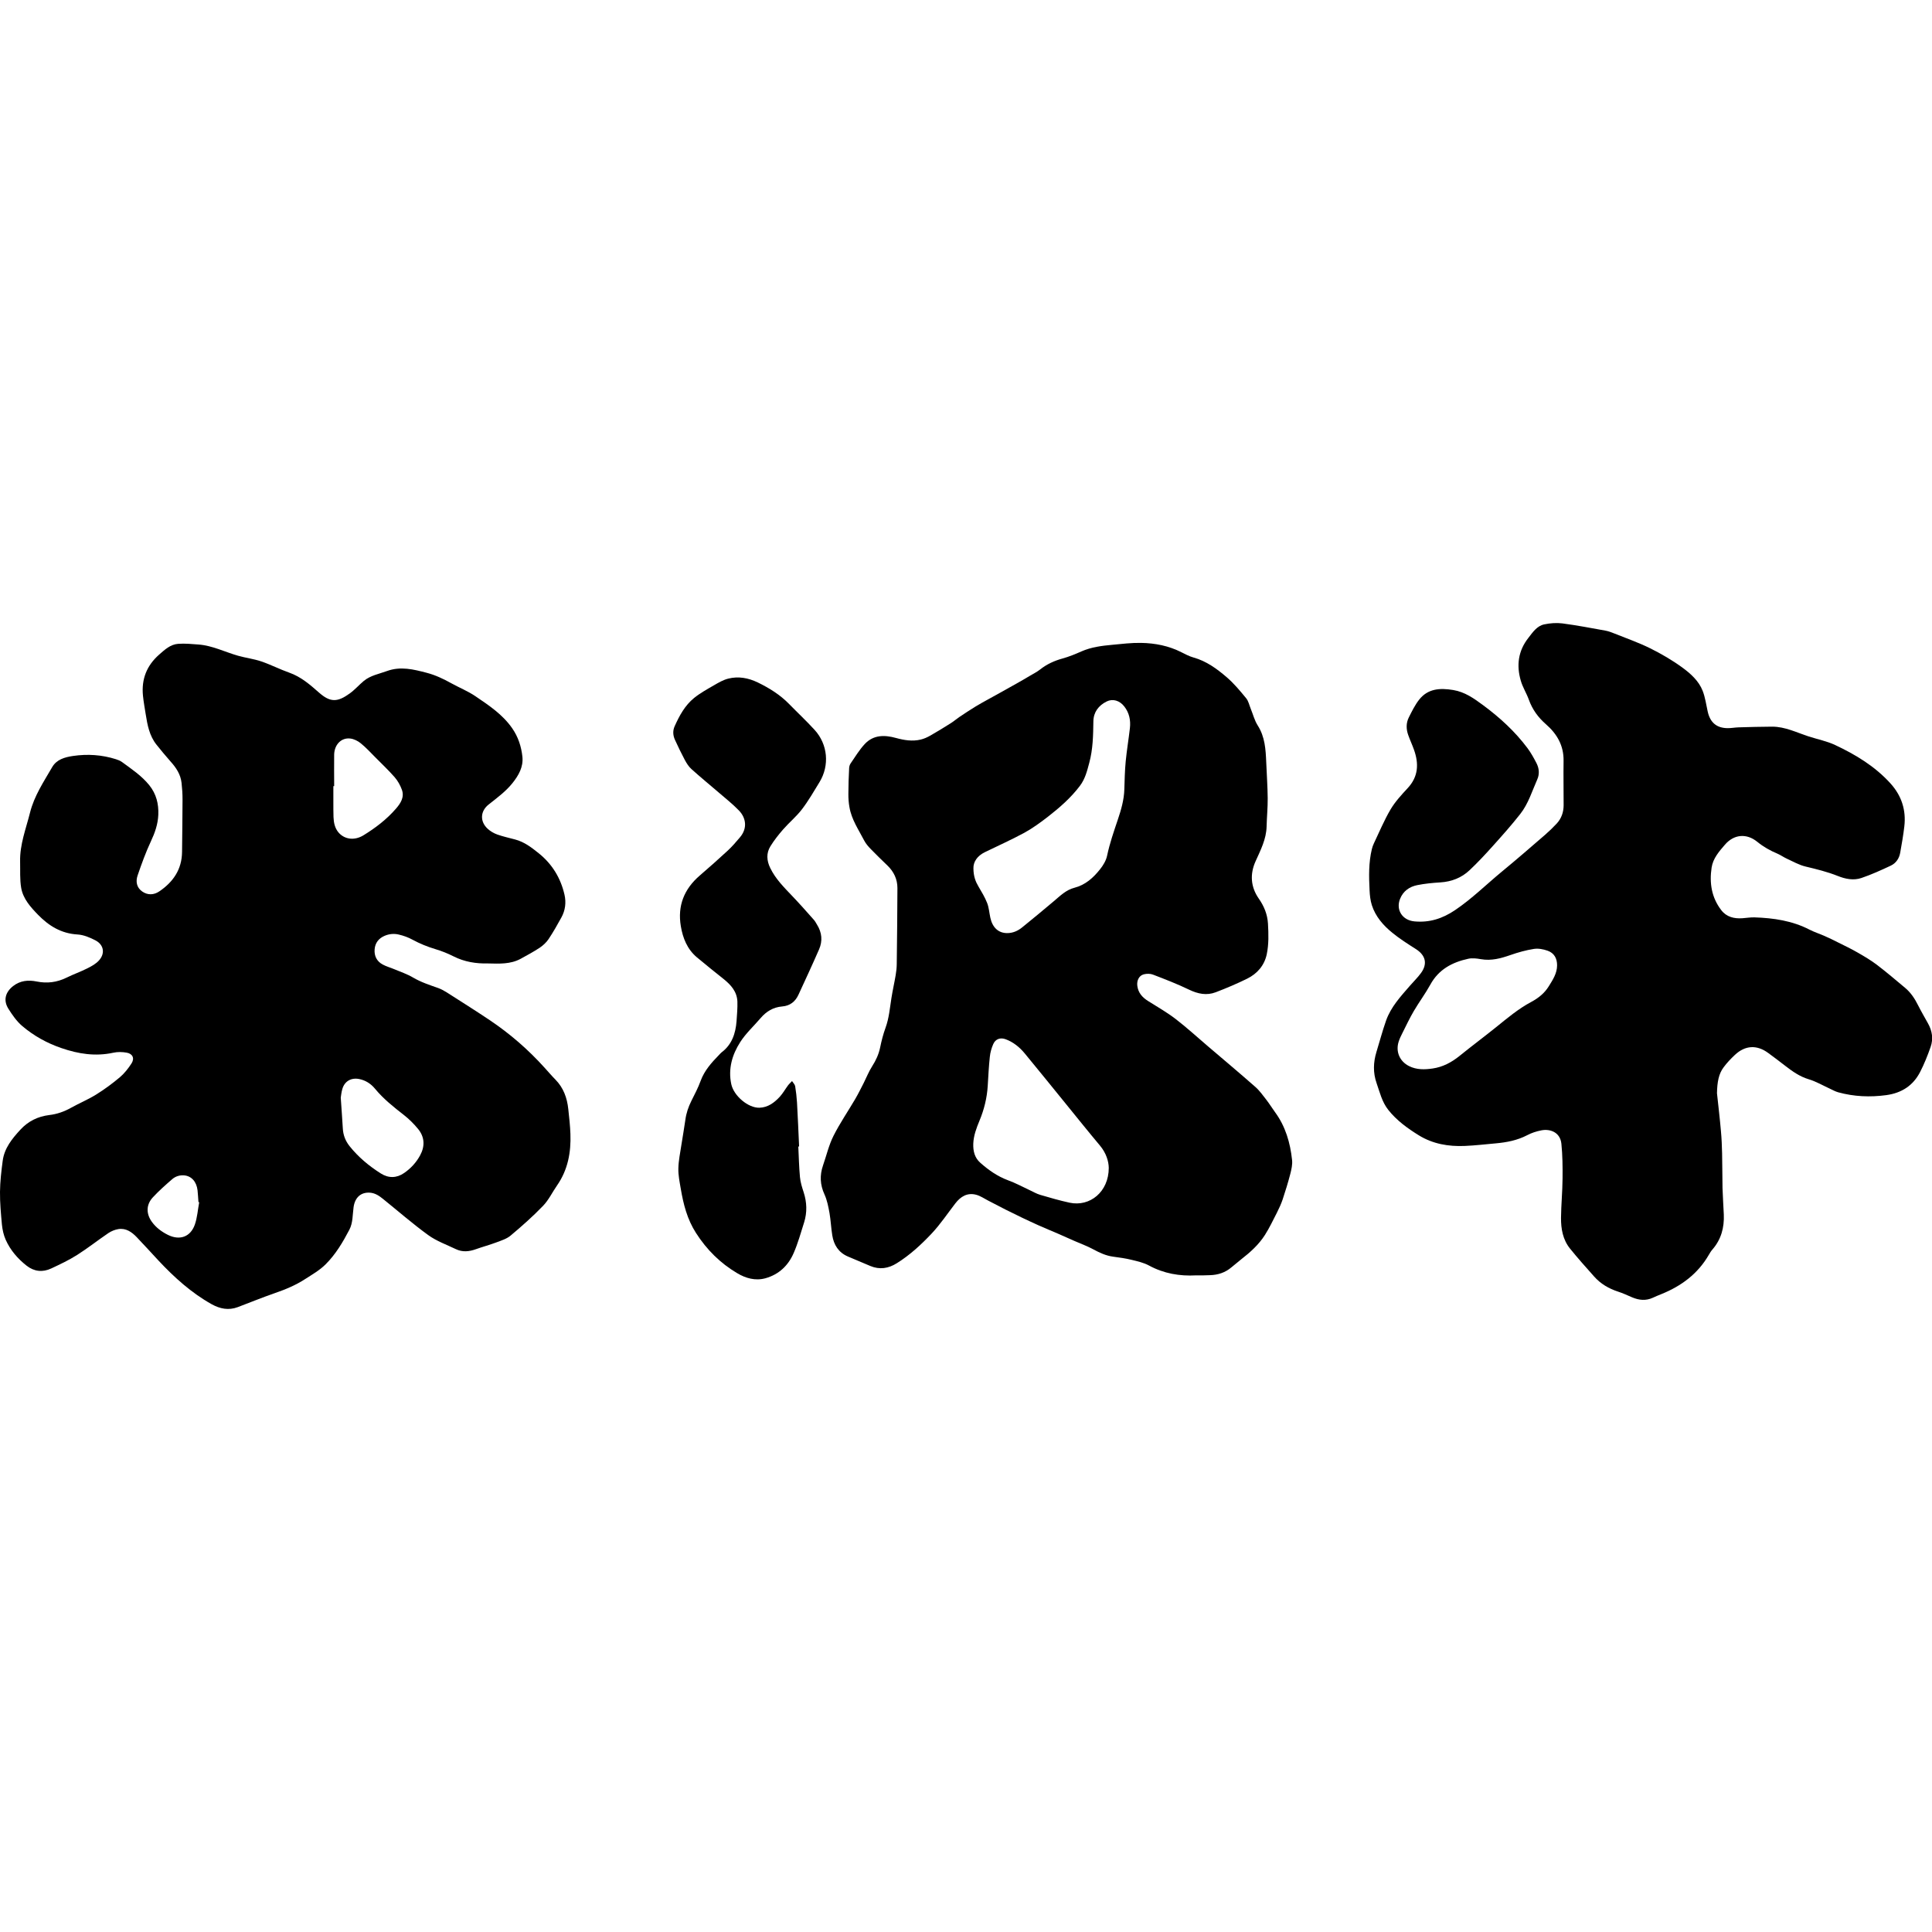
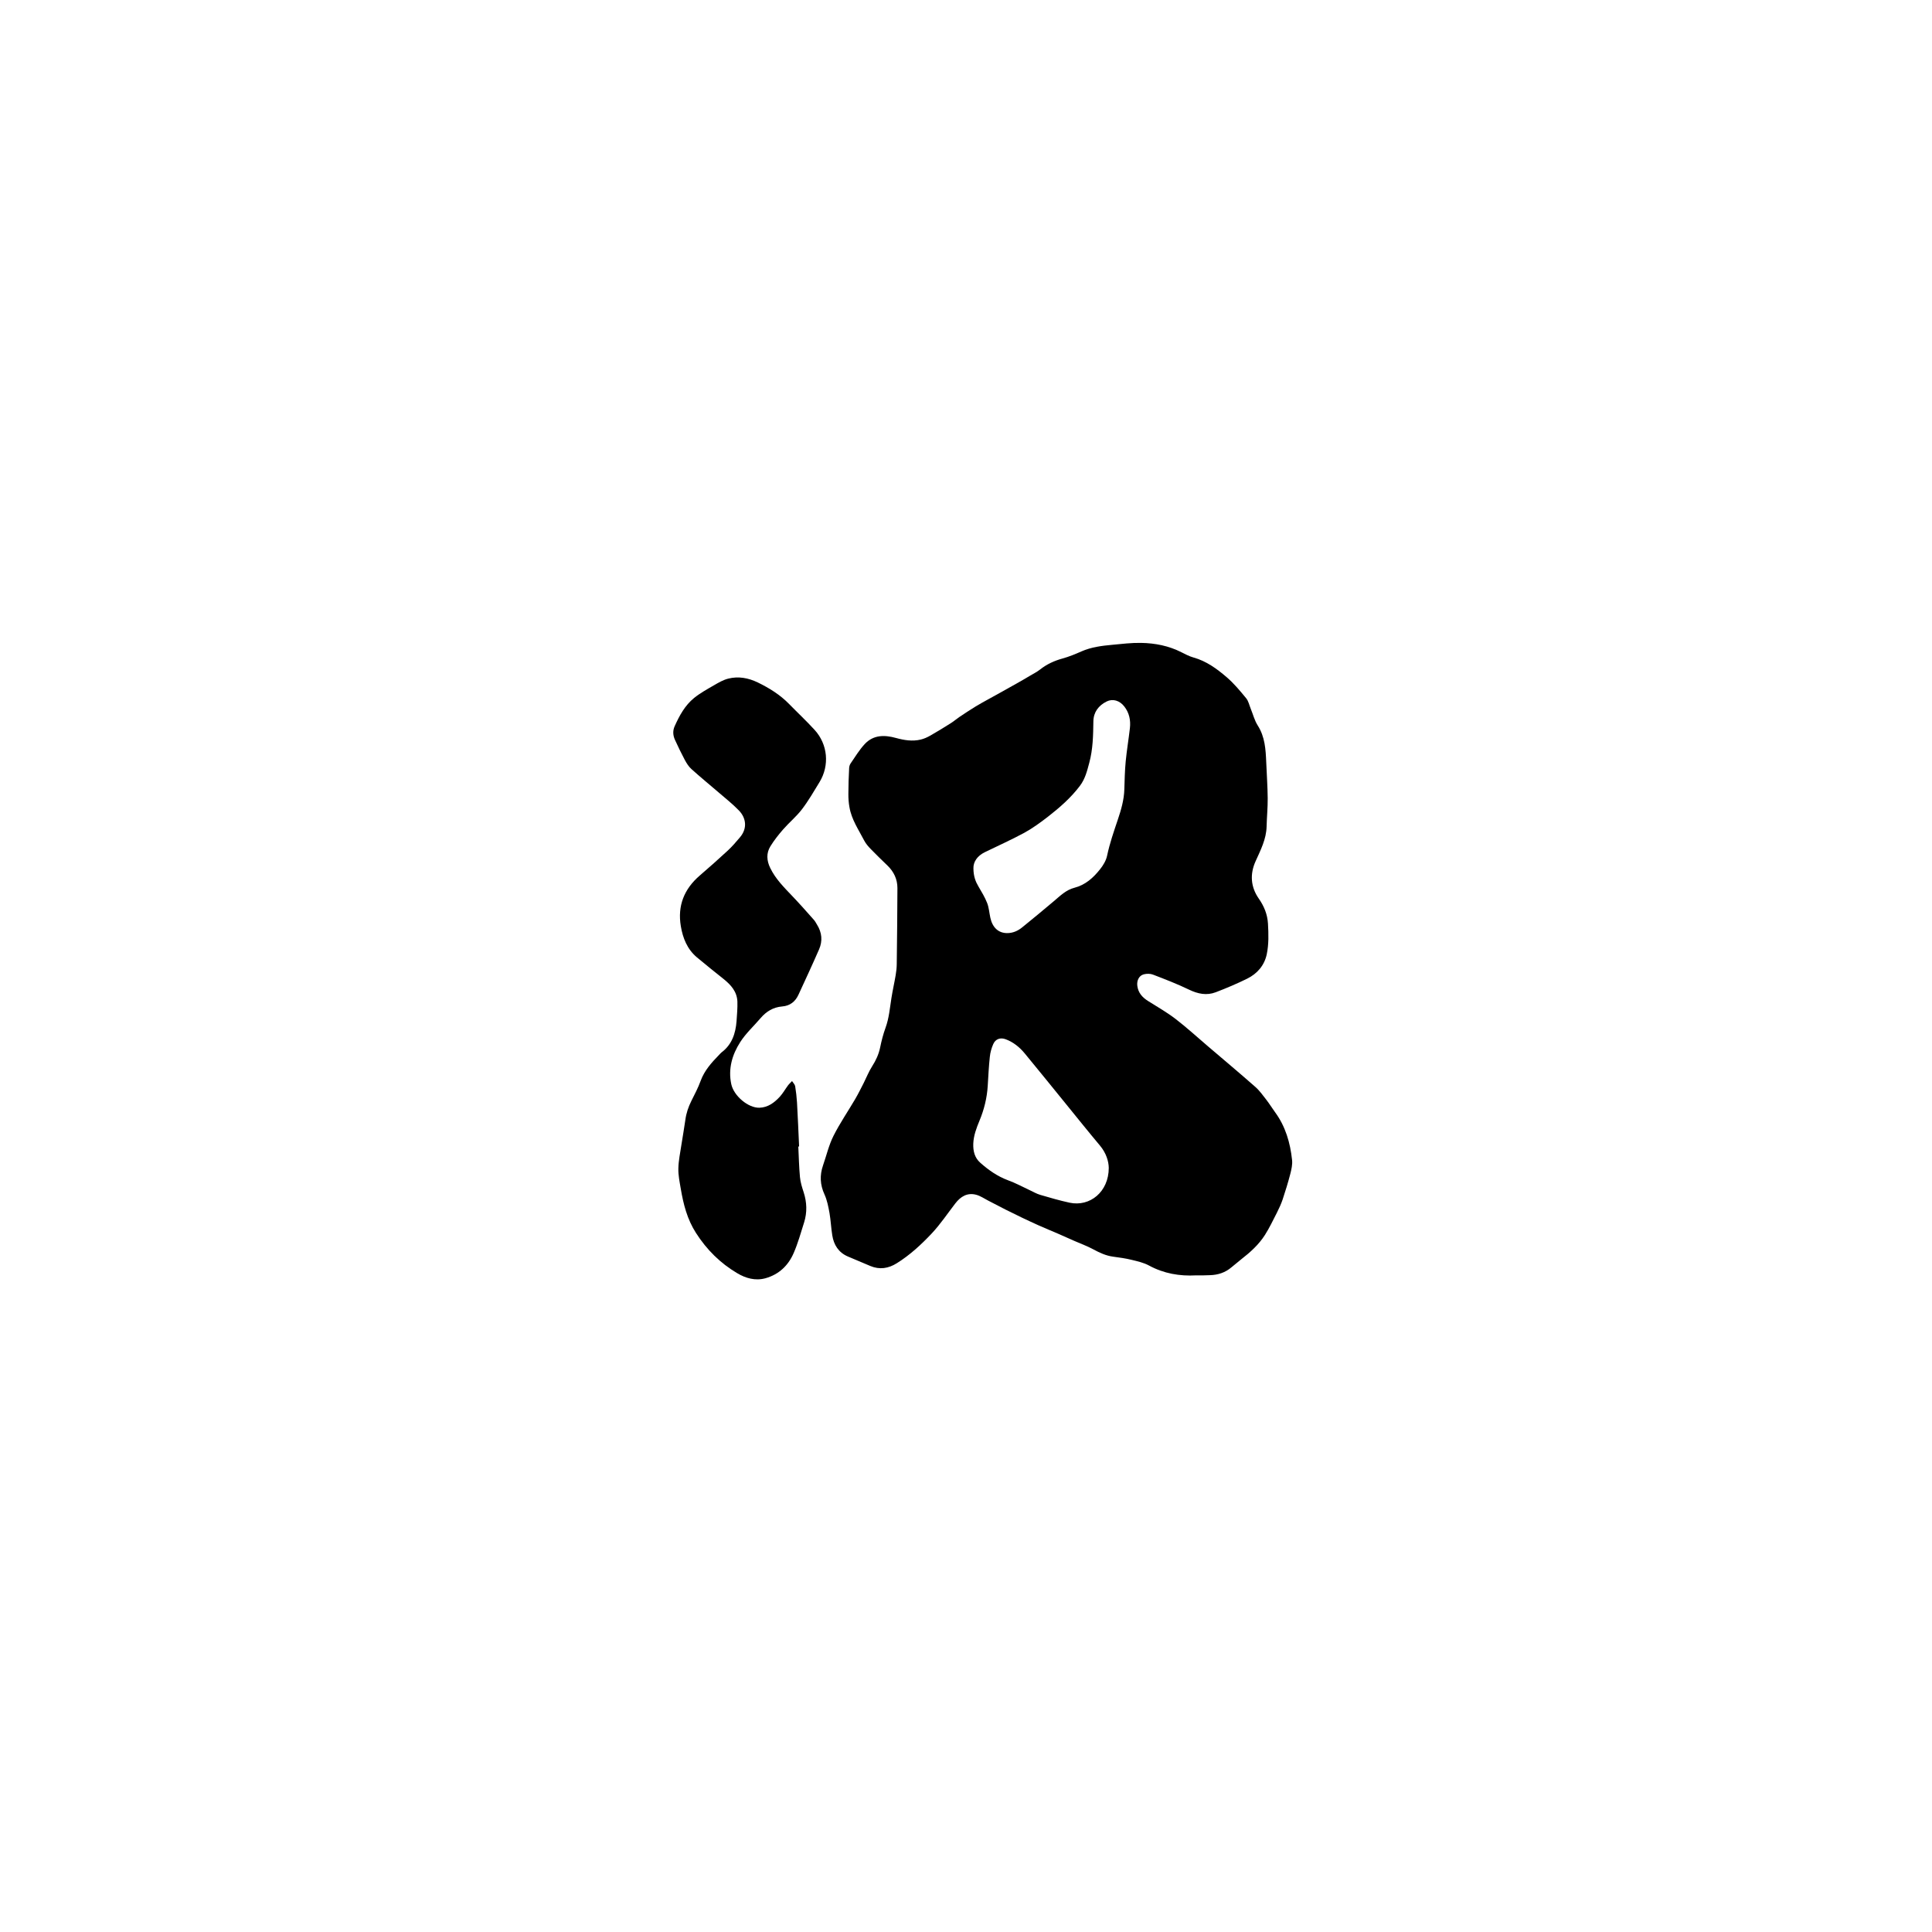
<svg xmlns="http://www.w3.org/2000/svg" version="1.1" id="レイヤー_1" x="0px" y="0px" width="134.844px" height="134.844px" viewBox="0 0 134.844 134.844" enable-background="new 0 0 134.844 134.844" xml:space="preserve">
  <g>
    <g>
-       <path d="M34.077,67.244c-0.85,0.02-1.658-0.107-2.427-0.497c-0.398-0.2-0.821-0.372-1.252-0.499    c-0.562-0.168-1.096-0.385-1.61-0.664c-0.296-0.162-0.626-0.281-0.956-0.357c-0.326-0.078-0.668-0.049-0.986,0.087    c-0.416,0.178-0.663,0.493-0.699,0.944c-0.037,0.459,0.148,0.834,0.557,1.057c0.255,0.14,0.545,0.217,0.812,0.33    c0.443,0.187,0.907,0.34,1.316,0.584c0.551,0.324,1.145,0.516,1.736,0.725c0.209,0.074,0.412,0.184,0.603,0.303    c1.005,0.643,2.015,1.277,3.005,1.941c1.422,0.953,2.704,2.068,3.85,3.342c0.246,0.271,0.485,0.553,0.742,0.812    c0.562,0.574,0.814,1.279,0.896,2.061c0.061,0.574,0.128,1.148,0.148,1.727c0.048,1.289-0.177,2.512-0.933,3.598    c-0.329,0.471-0.581,1.014-0.977,1.424c-0.706,0.734-1.477,1.416-2.26,2.072c-0.271,0.23-0.651,0.348-0.999,0.479    c-0.472,0.178-0.961,0.307-1.435,0.477c-0.468,0.168-0.935,0.213-1.389-0.006c-0.649-0.311-1.352-0.562-1.929-0.979    c-1.09-0.791-2.109-1.682-3.161-2.529c-0.264-0.215-0.543-0.402-0.893-0.432c-0.642-0.051-1.065,0.328-1.159,1.016    c-0.073,0.529-0.04,1.088-0.295,1.572c-0.453,0.865-0.946,1.701-1.646,2.402c-0.427,0.428-0.938,0.715-1.437,1.037    c-0.665,0.434-1.384,0.729-2.129,0.986c-0.868,0.301-1.717,0.65-2.578,0.975c-0.638,0.238-1.238,0.119-1.821-0.205    c-1.419-0.795-2.607-1.869-3.714-3.051c-0.507-0.541-1.002-1.096-1.518-1.631c-0.342-0.355-0.745-0.643-1.274-0.561    c-0.244,0.039-0.497,0.143-0.701,0.279c-0.735,0.498-1.437,1.055-2.186,1.529c-0.57,0.361-1.188,0.652-1.8,0.939    c-0.603,0.283-1.194,0.221-1.722-0.193c-0.622-0.488-1.134-1.082-1.458-1.807c-0.145-0.326-0.227-0.695-0.264-1.055    C0.065,84.717-0.007,83.951,0,83.189c0.007-0.723,0.093-1.449,0.188-2.168c0.115-0.885,0.654-1.545,1.236-2.176    c0.546-0.592,1.216-0.922,2.018-1.021c0.534-0.062,1.04-0.238,1.519-0.508c0.575-0.32,1.189-0.574,1.75-0.922    c0.58-0.361,1.138-0.771,1.661-1.213c0.314-0.268,0.581-0.609,0.807-0.959c0.229-0.355,0.08-0.68-0.339-0.752    c-0.301-0.053-0.632-0.062-0.928,0.004c-1.248,0.271-2.429,0.09-3.623-0.322c-1.022-0.35-1.936-0.859-2.742-1.545    c-0.384-0.326-0.688-0.768-0.961-1.201c-0.367-0.582-0.217-1.156,0.331-1.584c0.496-0.385,1.056-0.438,1.644-0.318    c0.73,0.148,1.418,0.059,2.088-0.271c0.475-0.235,0.978-0.409,1.445-0.646c0.295-0.147,0.606-0.318,0.819-0.559    c0.438-0.492,0.332-1.09-0.252-1.396c-0.388-0.201-0.825-0.385-1.249-0.41c-1.132-0.065-1.996-0.594-2.753-1.371    c-0.526-0.54-1.042-1.114-1.179-1.872c-0.104-0.601-0.06-1.229-0.076-1.845c-0.027-1.191,0.407-2.285,0.691-3.416    c0.298-1.182,0.956-2.153,1.546-3.174c0.312-0.541,0.88-0.695,1.45-0.781c1.015-0.15,2.02-0.084,3.002,0.227    c0.146,0.046,0.298,0.105,0.421,0.195c0.673,0.494,1.37,0.955,1.904,1.617c0.491,0.609,0.663,1.303,0.631,2.07    c-0.029,0.658-0.236,1.251-0.517,1.848c-0.36,0.77-0.651,1.576-0.928,2.383c-0.14,0.41-0.077,0.837,0.316,1.115    c0.388,0.275,0.822,0.25,1.192,0c0.97-0.654,1.581-1.535,1.594-2.754c0.012-1.222,0.031-2.44,0.034-3.66    c0.001-0.39-0.025-0.782-0.069-1.168c-0.066-0.59-0.38-1.061-0.771-1.492c-0.337-0.379-0.659-0.772-0.977-1.168    c-0.497-0.622-0.634-1.373-0.754-2.128c-0.068-0.43-0.147-0.86-0.191-1.293c-0.115-1.142,0.257-2.097,1.122-2.86    c0.396-0.348,0.789-0.719,1.334-0.759c0.473-0.035,0.948,0.012,1.422,0.048c0.971,0.074,1.835,0.519,2.752,0.781    c0.538,0.153,1.103,0.22,1.627,0.398c0.662,0.224,1.287,0.55,1.945,0.781c0.82,0.288,1.449,0.833,2.083,1.393    c0.794,0.702,1.293,0.679,2.15,0.06c0.354-0.256,0.645-0.593,0.979-0.872c0.469-0.386,1.064-0.488,1.617-0.69    c0.948-0.346,1.858-0.117,2.774,0.123c0.606,0.158,1.166,0.424,1.711,0.727c0.56,0.311,1.162,0.55,1.687,0.907    c0.941,0.638,1.897,1.272,2.564,2.231c0.42,0.602,0.643,1.283,0.717,1.998c0.072,0.707-0.264,1.298-0.692,1.833    c-0.473,0.592-1.08,1.033-1.669,1.5c-0.583,0.462-0.615,1.182-0.068,1.686c0.188,0.176,0.431,0.317,0.673,0.404    c0.406,0.145,0.836,0.236,1.255,0.35c0.634,0.168,1.143,0.56,1.64,0.959c0.937,0.752,1.533,1.731,1.799,2.896    c0.123,0.541,0.056,1.093-0.22,1.59c-0.282,0.512-0.57,1.023-0.894,1.508c-0.156,0.233-0.382,0.441-0.614,0.598    c-0.428,0.283-0.883,0.527-1.334,0.775C35.626,67.305,34.847,67.262,34.077,67.244z M23.783,76.611    c0.053,0.791,0.105,1.469,0.144,2.146c0.024,0.469,0.185,0.879,0.475,1.242c0.613,0.766,1.357,1.385,2.18,1.904    c0.536,0.34,1.103,0.33,1.627-0.035c0.461-0.318,0.841-0.729,1.108-1.221c0.351-0.639,0.33-1.285-0.139-1.854    c-0.292-0.354-0.623-0.686-0.985-0.969c-0.722-0.562-1.437-1.129-2.022-1.84c-0.283-0.342-0.646-0.58-1.095-0.672    c-0.56-0.113-1.023,0.146-1.182,0.693C23.825,76.238,23.805,76.482,23.783,76.611z M23.324,54.868c-0.02,0-0.036,0-0.057,0    c0,0.36-0.001,0.72,0,1.08c0.002,0.36-0.003,0.72,0.01,1.079c0.016,0.395,0.093,0.779,0.36,1.087    c0.421,0.479,1.106,0.567,1.729,0.187c0.841-0.516,1.621-1.111,2.271-1.861c0.325-0.375,0.599-0.799,0.414-1.316    c-0.112-0.312-0.287-0.627-0.506-0.879c-0.427-0.486-0.899-0.935-1.356-1.395c-0.331-0.331-0.647-0.68-1.012-0.974    c-0.201-0.164-0.472-0.299-0.726-0.33c-0.627-0.077-1.112,0.421-1.128,1.121C23.312,53.4,23.324,54.135,23.324,54.868z     M13.903,83.91c-0.018-0.004-0.032-0.008-0.052-0.012c-0.021-0.271-0.033-0.547-0.063-0.818c-0.069-0.598-0.415-0.994-0.928-1.045    c-0.304-0.027-0.603,0.062-0.83,0.256c-0.47,0.406-0.939,0.822-1.361,1.277c-0.475,0.51-0.479,1.148-0.066,1.715    c0.29,0.4,0.681,0.688,1.118,0.906c0.817,0.404,1.567,0.15,1.875-0.711C13.77,84.984,13.804,84.438,13.903,83.91z" />
-       <path d="M119.837,76.303c0.094,0.877,0.199,1.752,0.275,2.631c0.049,0.52,0.07,1.045,0.082,1.566    c0.021,0.807,0.012,1.609,0.029,2.416c0.018,0.615,0.064,1.232,0.09,1.85c0.039,0.914-0.184,1.742-0.797,2.447    c-0.098,0.109-0.174,0.24-0.248,0.367c-0.762,1.32-1.91,2.174-3.303,2.738c-0.201,0.082-0.402,0.162-0.6,0.256    c-0.49,0.227-0.973,0.176-1.451-0.027c-0.322-0.139-0.643-0.289-0.975-0.396c-0.652-0.211-1.225-0.547-1.68-1.061    c-0.572-0.643-1.146-1.283-1.684-1.951c-0.494-0.615-0.629-1.371-0.623-2.137c0.008-0.912,0.1-1.826,0.107-2.74    c0.009-0.811,0-1.625-0.081-2.432c-0.082-0.807-0.789-1.059-1.403-0.936c-0.342,0.066-0.684,0.178-0.986,0.338    c-0.693,0.361-1.437,0.502-2.199,0.57c-0.721,0.064-1.441,0.15-2.168,0.18c-1.129,0.045-2.213-0.137-3.198-0.744    c-0.794-0.492-1.544-1.035-2.13-1.775c-0.438-0.553-0.592-1.227-0.816-1.869c-0.254-0.727-0.229-1.453-0.006-2.182    s0.418-1.465,0.67-2.182c0.338-0.955,1.021-1.688,1.67-2.436c0.256-0.297,0.541-0.568,0.77-0.886    c0.467-0.644,0.316-1.233-0.354-1.663c-0.564-0.359-1.137-0.721-1.652-1.143c-0.633-0.514-1.172-1.131-1.428-1.928    c-0.104-0.33-0.143-0.687-0.158-1.035c-0.049-0.965-0.07-1.937,0.162-2.887c0.033-0.135,0.082-0.269,0.141-0.393    c0.377-0.792,0.715-1.607,1.158-2.359c0.322-0.545,0.768-1.027,1.201-1.494c0.748-0.806,0.783-1.705,0.439-2.674    c-0.122-0.347-0.283-0.685-0.406-1.037c-0.146-0.412-0.152-0.836,0.047-1.229c0.213-0.422,0.424-0.857,0.713-1.226    c0.613-0.787,1.465-0.83,2.377-0.681c0.818,0.134,1.445,0.582,2.092,1.06c1.172,0.866,2.23,1.837,3.102,3.003    c0.236,0.318,0.43,0.671,0.613,1.021c0.195,0.368,0.236,0.773,0.066,1.155c-0.365,0.822-0.627,1.705-1.191,2.419    c-0.611,0.778-1.273,1.521-1.938,2.259c-0.51,0.57-1.035,1.131-1.592,1.656c-0.566,0.536-1.262,0.807-2.051,0.855    c-0.533,0.033-1.072,0.084-1.598,0.189c-0.551,0.109-0.99,0.414-1.209,0.964c-0.305,0.772,0.168,1.491,1.002,1.568    c1.049,0.099,1.959-0.193,2.834-0.783c1.181-0.795,2.184-1.794,3.273-2.692c1.014-0.834,2.004-1.693,2.998-2.553    c0.293-0.254,0.574-0.525,0.84-0.812c0.32-0.354,0.469-0.786,0.471-1.264c0.002-1.031-0.02-2.062-0.004-3.094    c0.02-1.07-0.459-1.89-1.234-2.565c-0.541-0.473-0.943-1.025-1.188-1.706c-0.162-0.453-0.433-0.872-0.564-1.331    c-0.311-1.067-0.184-2.076,0.525-2.981c0.309-0.396,0.596-0.84,1.113-0.949c0.41-0.086,0.855-0.121,1.271-0.067    c1.01,0.133,2.01,0.325,3.012,0.506c0.203,0.037,0.402,0.115,0.6,0.193c0.842,0.338,1.703,0.638,2.514,1.04    c0.777,0.386,1.539,0.83,2.24,1.341c0.58,0.425,1.145,0.928,1.418,1.623c0.18,0.457,0.242,0.959,0.352,1.444    c0.168,0.767,0.621,1.157,1.389,1.163c0.256,0.003,0.512-0.049,0.77-0.056c0.781-0.022,1.562-0.046,2.34-0.048    c0.91-0.001,1.715,0.412,2.557,0.685c0.609,0.197,1.256,0.323,1.832,0.593c1.438,0.674,2.79,1.491,3.873,2.688    c0.771,0.854,1.096,1.856,0.963,2.995c-0.072,0.617-0.18,1.229-0.289,1.842c-0.07,0.396-0.293,0.724-0.652,0.895    c-0.674,0.316-1.354,0.627-2.057,0.865c-0.548,0.186-1.115,0.07-1.648-0.143c-0.729-0.291-1.49-0.476-2.254-0.659    c-0.453-0.108-0.873-0.353-1.303-0.548c-0.227-0.104-0.432-0.254-0.656-0.35c-0.508-0.212-0.979-0.479-1.404-0.826    c-0.756-0.612-1.633-0.526-2.26,0.203c-0.408,0.474-0.83,0.951-0.928,1.598c-0.162,1.072-0.004,2.085,0.672,2.966    c0.369,0.483,0.902,0.608,1.481,0.567c0.28-0.019,0.562-0.069,0.843-0.06c1.33,0.045,2.631,0.233,3.836,0.856    c0.344,0.177,0.719,0.293,1.07,0.451c0.309,0.135,0.607,0.281,0.904,0.432c0.465,0.232,0.938,0.456,1.385,0.715    c0.467,0.268,0.932,0.542,1.354,0.863c0.672,0.511,1.312,1.062,1.961,1.602c0.396,0.33,0.672,0.75,0.902,1.211    c0.217,0.432,0.463,0.848,0.695,1.27c0.293,0.521,0.381,1.08,0.182,1.645c-0.209,0.596-0.443,1.184-0.73,1.742    c-0.488,0.953-1.293,1.473-2.363,1.619c-1.135,0.154-2.254,0.105-3.355-0.197c-0.207-0.057-0.398-0.168-0.594-0.258    c-0.486-0.223-0.955-0.5-1.465-0.652c-0.633-0.189-1.143-0.555-1.646-0.943c-0.389-0.303-0.781-0.598-1.178-0.889    c-0.793-0.586-1.609-0.545-2.33,0.133c-0.283,0.266-0.557,0.553-0.785,0.863C119.96,74.943,119.851,75.514,119.837,76.303z     M108.677,67.381c0.004-0.49-0.205-0.867-0.664-1.027c-0.299-0.106-0.649-0.172-0.955-0.124c-0.557,0.087-1.104,0.241-1.639,0.428    c-0.67,0.233-1.334,0.415-2.058,0.288c-0.286-0.051-0.603-0.09-0.882-0.03c-1.12,0.244-2.068,0.742-2.65,1.808    c-0.35,0.635-0.787,1.219-1.152,1.842c-0.295,0.502-0.543,1.033-0.805,1.553c-0.096,0.188-0.188,0.379-0.25,0.576    c-0.227,0.699,0.066,1.383,0.723,1.713c0.525,0.264,1.084,0.25,1.646,0.168c0.713-0.104,1.32-0.428,1.879-0.879    c0.844-0.684,1.713-1.332,2.559-2.012c0.783-0.633,1.553-1.281,2.445-1.756c0.502-0.27,0.924-0.607,1.223-1.092    C108.378,68.385,108.673,67.941,108.677,67.381z" />
      <path d="M83.487,89.014c-1.156,0.064-2.258-0.125-3.295-0.688c-0.365-0.197-0.797-0.295-1.209-0.395    c-0.422-0.104-0.854-0.162-1.286-0.221c-0.503-0.066-0.944-0.271-1.39-0.512c-0.42-0.229-0.875-0.391-1.312-0.584    c-0.375-0.164-0.75-0.334-1.125-0.498c-0.471-0.203-0.941-0.396-1.408-0.604c-0.381-0.17-0.758-0.35-1.135-0.527    c-0.387-0.186-0.771-0.373-1.148-0.564c-0.408-0.207-0.812-0.422-1.217-0.629c-0.275-0.143-0.539-0.328-0.832-0.404    c-0.617-0.164-1.084,0.125-1.453,0.604c-0.545,0.705-1.041,1.453-1.648,2.098c-0.729,0.775-1.521,1.506-2.438,2.078    c-0.582,0.365-1.197,0.465-1.852,0.189c-0.521-0.223-1.049-0.438-1.566-0.662c-0.646-0.279-0.979-0.807-1.084-1.475    c-0.084-0.516-0.104-1.041-0.193-1.553c-0.08-0.439-0.166-0.896-0.35-1.301c-0.312-0.678-0.34-1.336-0.104-2.023    c0.24-0.689,0.406-1.418,0.73-2.062c0.445-0.887,1.014-1.713,1.516-2.57c0.215-0.367,0.402-0.75,0.598-1.131    c0.193-0.387,0.354-0.795,0.586-1.158c0.264-0.412,0.459-0.836,0.559-1.318c0.094-0.461,0.213-0.922,0.373-1.363    c0.248-0.676,0.303-1.383,0.414-2.084c0.084-0.535,0.207-1.064,0.297-1.604c0.043-0.252,0.072-0.51,0.074-0.769    c0.021-1.769,0.043-3.536,0.047-5.305c0-0.611-0.248-1.134-0.689-1.562c-0.387-0.375-0.777-0.748-1.15-1.135    c-0.181-0.184-0.357-0.383-0.475-0.607c-0.391-0.756-0.887-1.472-1.033-2.332c-0.057-0.306-0.078-0.621-0.076-0.931    c0-0.6,0.023-1.2,0.053-1.8c0.004-0.111,0.041-0.238,0.105-0.331c0.316-0.459,0.609-0.948,0.988-1.354    c0.604-0.645,1.377-0.64,2.174-0.421c0.568,0.157,1.146,0.253,1.729,0.112c0.232-0.055,0.457-0.157,0.664-0.274    c0.488-0.277,0.965-0.572,1.438-0.87c0.212-0.133,0.399-0.299,0.606-0.438c0.369-0.247,0.738-0.49,1.115-0.722    c0.293-0.179,0.594-0.342,0.893-0.508c0.271-0.151,0.543-0.3,0.816-0.451c0.387-0.215,0.773-0.43,1.16-0.649    c0.312-0.177,0.623-0.354,0.93-0.539c0.242-0.143,0.496-0.271,0.715-0.443c0.467-0.368,0.982-0.604,1.555-0.762    c0.455-0.125,0.896-0.307,1.326-0.497c0.689-0.303,1.42-0.393,2.156-0.461c0.668-0.063,1.338-0.145,2.006-0.133    c0.979,0.017,1.936,0.204,2.82,0.655c0.27,0.137,0.545,0.282,0.834,0.363c0.904,0.25,1.643,0.792,2.33,1.384    c0.5,0.43,0.928,0.947,1.348,1.458c0.166,0.201,0.221,0.49,0.324,0.741c0.158,0.386,0.262,0.807,0.48,1.153    c0.514,0.799,0.562,1.683,0.6,2.581c0.033,0.836,0.094,1.67,0.102,2.506c0.006,0.655-0.061,1.311-0.076,1.965    c-0.02,0.894-0.42,1.653-0.773,2.442c-0.398,0.886-0.344,1.779,0.225,2.597c0.369,0.528,0.604,1.095,0.643,1.746    c0.041,0.719,0.062,1.439-0.086,2.146c-0.168,0.781-0.662,1.347-1.359,1.695c-0.717,0.354-1.455,0.666-2.199,0.951    c-0.639,0.244-1.252,0.115-1.871-0.184c-0.812-0.393-1.664-0.721-2.51-1.046c-0.188-0.074-0.438-0.073-0.639-0.021    c-0.334,0.084-0.504,0.432-0.455,0.805c0.062,0.49,0.355,0.811,0.76,1.064c0.646,0.406,1.313,0.787,1.918,1.252    c0.777,0.598,1.504,1.266,2.252,1.902c1.105,0.943,2.219,1.877,3.308,2.836c0.296,0.26,0.526,0.59,0.771,0.902    c0.215,0.277,0.396,0.578,0.604,0.861c0.729,0.992,1.061,2.137,1.188,3.34c0.035,0.312-0.043,0.652-0.123,0.967    c-0.156,0.602-0.34,1.197-0.535,1.785c-0.104,0.312-0.248,0.619-0.396,0.916c-0.27,0.525-0.523,1.064-0.84,1.562    c-0.428,0.672-1.016,1.203-1.643,1.689c-0.232,0.184-0.463,0.373-0.688,0.564c-0.434,0.373-0.939,0.535-1.5,0.553    C84.13,89.021,83.81,89.014,83.487,89.014z M67.94,60.604c0.004,0.566,0.15,0.927,0.355,1.275c0.219,0.373,0.449,0.75,0.604,1.15    c0.125,0.32,0.146,0.682,0.221,1.021c0.148,0.688,0.562,1.071,1.164,1.076c0.406,0.004,0.762-0.156,1.066-0.406    c0.74-0.599,1.475-1.207,2.201-1.82c0.441-0.372,0.852-0.789,1.436-0.938c0.768-0.197,1.32-0.697,1.789-1.289    c0.223-0.277,0.426-0.617,0.496-0.959c0.18-0.854,0.465-1.672,0.742-2.496c0.234-0.692,0.439-1.392,0.459-2.135    c0.02-0.647,0.033-1.298,0.095-1.943c0.075-0.774,0.204-1.543,0.293-2.317c0.063-0.554-0.044-1.073-0.396-1.521    c-0.322-0.411-0.801-0.553-1.225-0.343c-0.57,0.283-0.92,0.752-0.928,1.387c-0.014,0.975-0.029,1.942-0.287,2.895    c-0.15,0.563-0.286,1.12-0.65,1.604c-0.639,0.847-1.426,1.529-2.252,2.172c-0.518,0.4-1.053,0.789-1.621,1.102    c-0.9,0.489-1.838,0.907-2.76,1.357C68.206,59.735,67.929,60.156,67.94,60.604z M77.386,81.514    c-0.004-0.457-0.182-1.045-0.617-1.562c-0.809-0.963-1.592-1.943-2.387-2.92c-0.951-1.168-1.896-2.342-2.855-3.502    c-0.359-0.438-0.799-0.795-1.338-0.996c-0.368-0.137-0.707-0.021-0.864,0.336c-0.124,0.279-0.211,0.592-0.241,0.895    c-0.072,0.676-0.104,1.354-0.146,2.033c-0.053,0.838-0.25,1.641-0.573,2.416c-0.214,0.516-0.411,1.035-0.435,1.605    c-0.018,0.512,0.09,0.982,0.488,1.334c0.58,0.516,1.205,0.953,1.944,1.227c0.511,0.184,0.987,0.445,1.479,0.674    c0.254,0.117,0.498,0.264,0.764,0.342c0.676,0.199,1.354,0.395,2.043,0.545C76.077,84.248,77.386,83.176,77.386,81.514z" />
      <path d="M55.718,80.023c0.035,0.709,0.049,1.422,0.115,2.129c0.033,0.361,0.146,0.719,0.26,1.066    c0.225,0.699,0.248,1.398,0.031,2.098c-0.229,0.719-0.429,1.451-0.729,2.139c-0.377,0.873-1.029,1.498-1.975,1.762    c-0.709,0.193-1.375-0.002-1.971-0.357c-1.176-0.697-2.116-1.629-2.868-2.797c-0.62-0.967-0.882-2.008-1.067-3.098    c-0.08-0.471-0.18-0.945-0.168-1.414c0.012-0.559,0.133-1.109,0.215-1.662c0.087-0.576,0.195-1.15,0.274-1.73    c0.062-0.467,0.209-0.9,0.42-1.322c0.229-0.457,0.47-0.914,0.645-1.395c0.27-0.738,0.775-1.289,1.305-1.834    c0.049-0.051,0.094-0.105,0.148-0.15c0.73-0.545,0.988-1.32,1.055-2.186c0.031-0.455,0.074-0.916,0.059-1.373    c-0.029-0.686-0.449-1.156-0.957-1.564c-0.627-0.503-1.258-1.003-1.874-1.521c-0.67-0.566-0.979-1.339-1.118-2.175    c-0.239-1.418,0.23-2.588,1.316-3.526c0.662-0.572,1.317-1.149,1.96-1.746c0.309-0.286,0.584-0.608,0.855-0.93    c0.541-0.64,0.412-1.361-0.07-1.863c-0.438-0.454-0.938-0.849-1.416-1.261c-0.634-0.545-1.28-1.073-1.899-1.631    c-0.194-0.174-0.342-0.408-0.466-0.639c-0.246-0.459-0.471-0.931-0.688-1.403c-0.142-0.31-0.165-0.639-0.021-0.955    c0.331-0.738,0.719-1.454,1.354-1.969c0.428-0.345,0.917-0.614,1.396-0.891c0.312-0.182,0.641-0.373,0.988-0.46    c0.709-0.179,1.402-0.052,2.062,0.267c0.805,0.391,1.557,0.858,2.188,1.505c0.59,0.605,1.209,1.181,1.777,1.804    c0.924,1.011,1.055,2.475,0.348,3.641c-0.395,0.646-0.773,1.305-1.23,1.903c-0.387,0.507-0.893,0.922-1.312,1.403    c-0.322,0.369-0.631,0.76-0.887,1.175c-0.301,0.485-0.264,1.007-0.014,1.519c0.371,0.768,0.965,1.354,1.541,1.961    c0.506,0.53,0.994,1.08,1.479,1.629c0.102,0.108,0.172,0.242,0.247,0.368c0.343,0.55,0.397,1.136,0.14,1.724    c-0.463,1.061-0.951,2.113-1.438,3.166c-0.223,0.48-0.59,0.773-1.139,0.816c-0.617,0.051-1.104,0.346-1.502,0.812    c-0.478,0.561-1.033,1.064-1.424,1.678c-0.561,0.875-0.85,1.861-0.625,2.926c0.172,0.824,1.186,1.678,1.969,1.652    c0.594-0.018,1.041-0.357,1.422-0.77c0.219-0.24,0.379-0.533,0.576-0.797c0.08-0.105,0.186-0.193,0.275-0.293    c0.076,0.119,0.195,0.23,0.219,0.357c0.062,0.377,0.105,0.76,0.129,1.141c0.057,1.021,0.1,2.045,0.146,3.066    C55.759,80.02,55.737,80.021,55.718,80.023z" />
    </g>
  </g>
</svg>